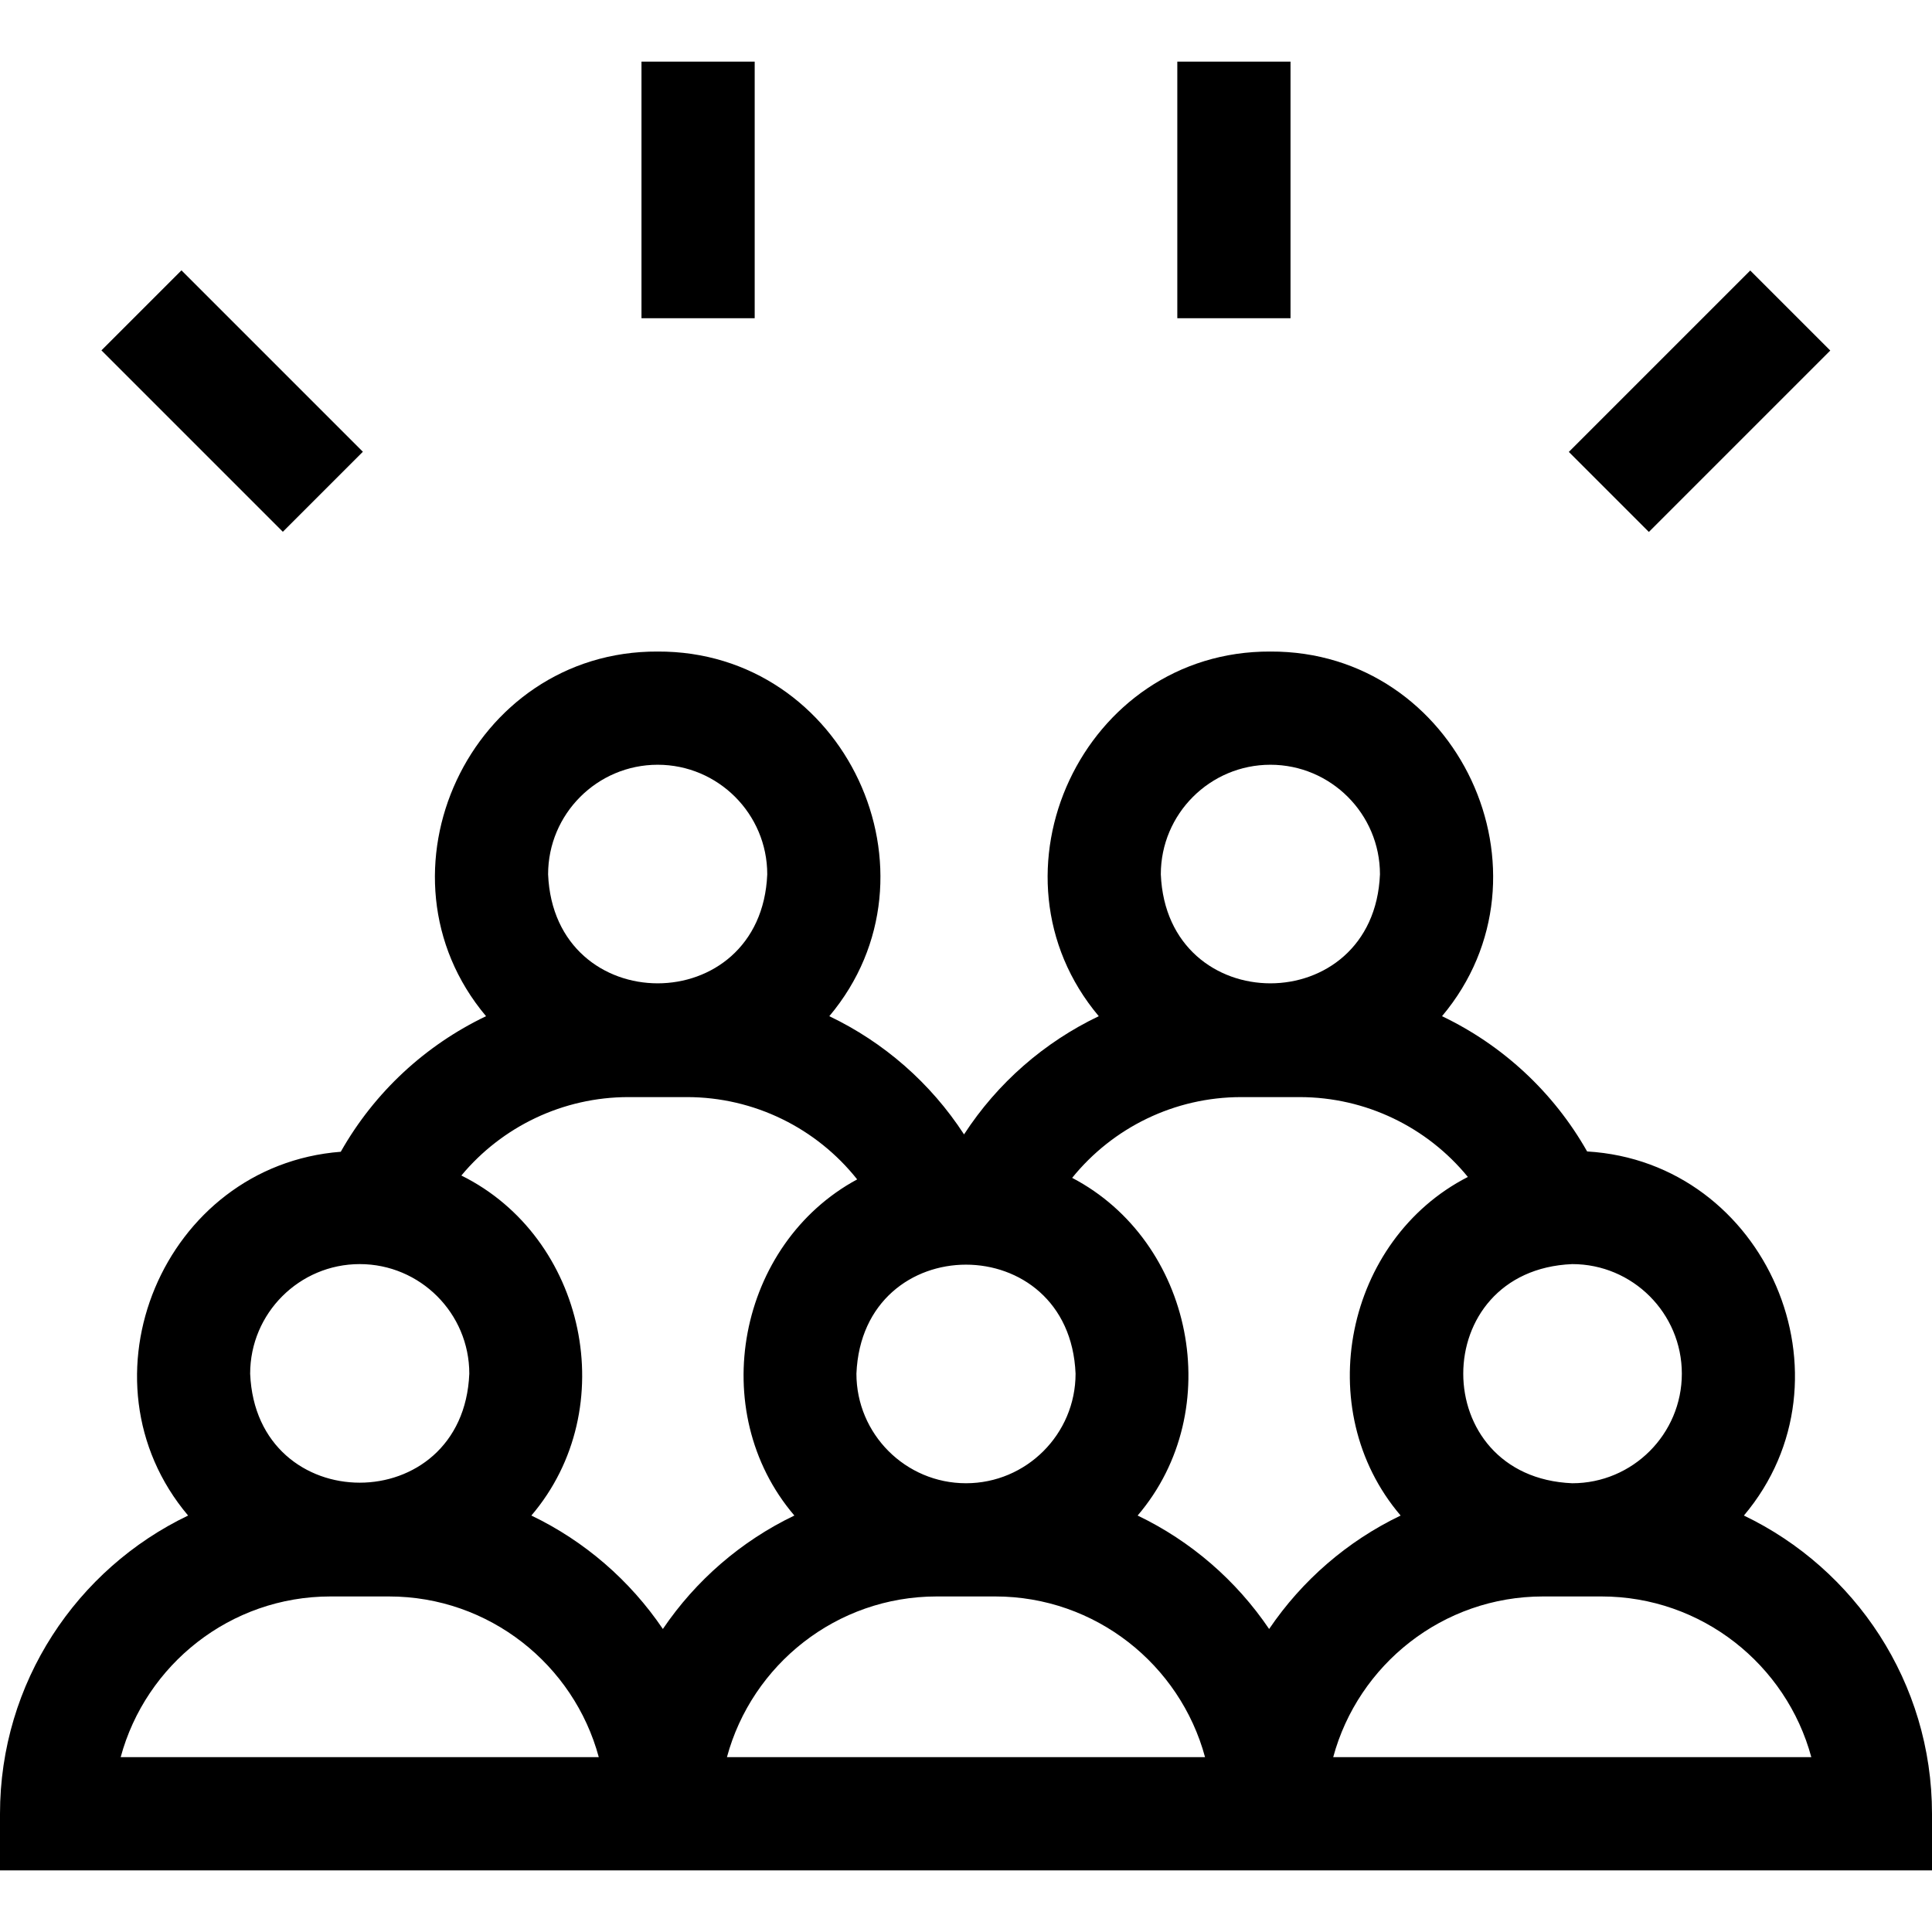
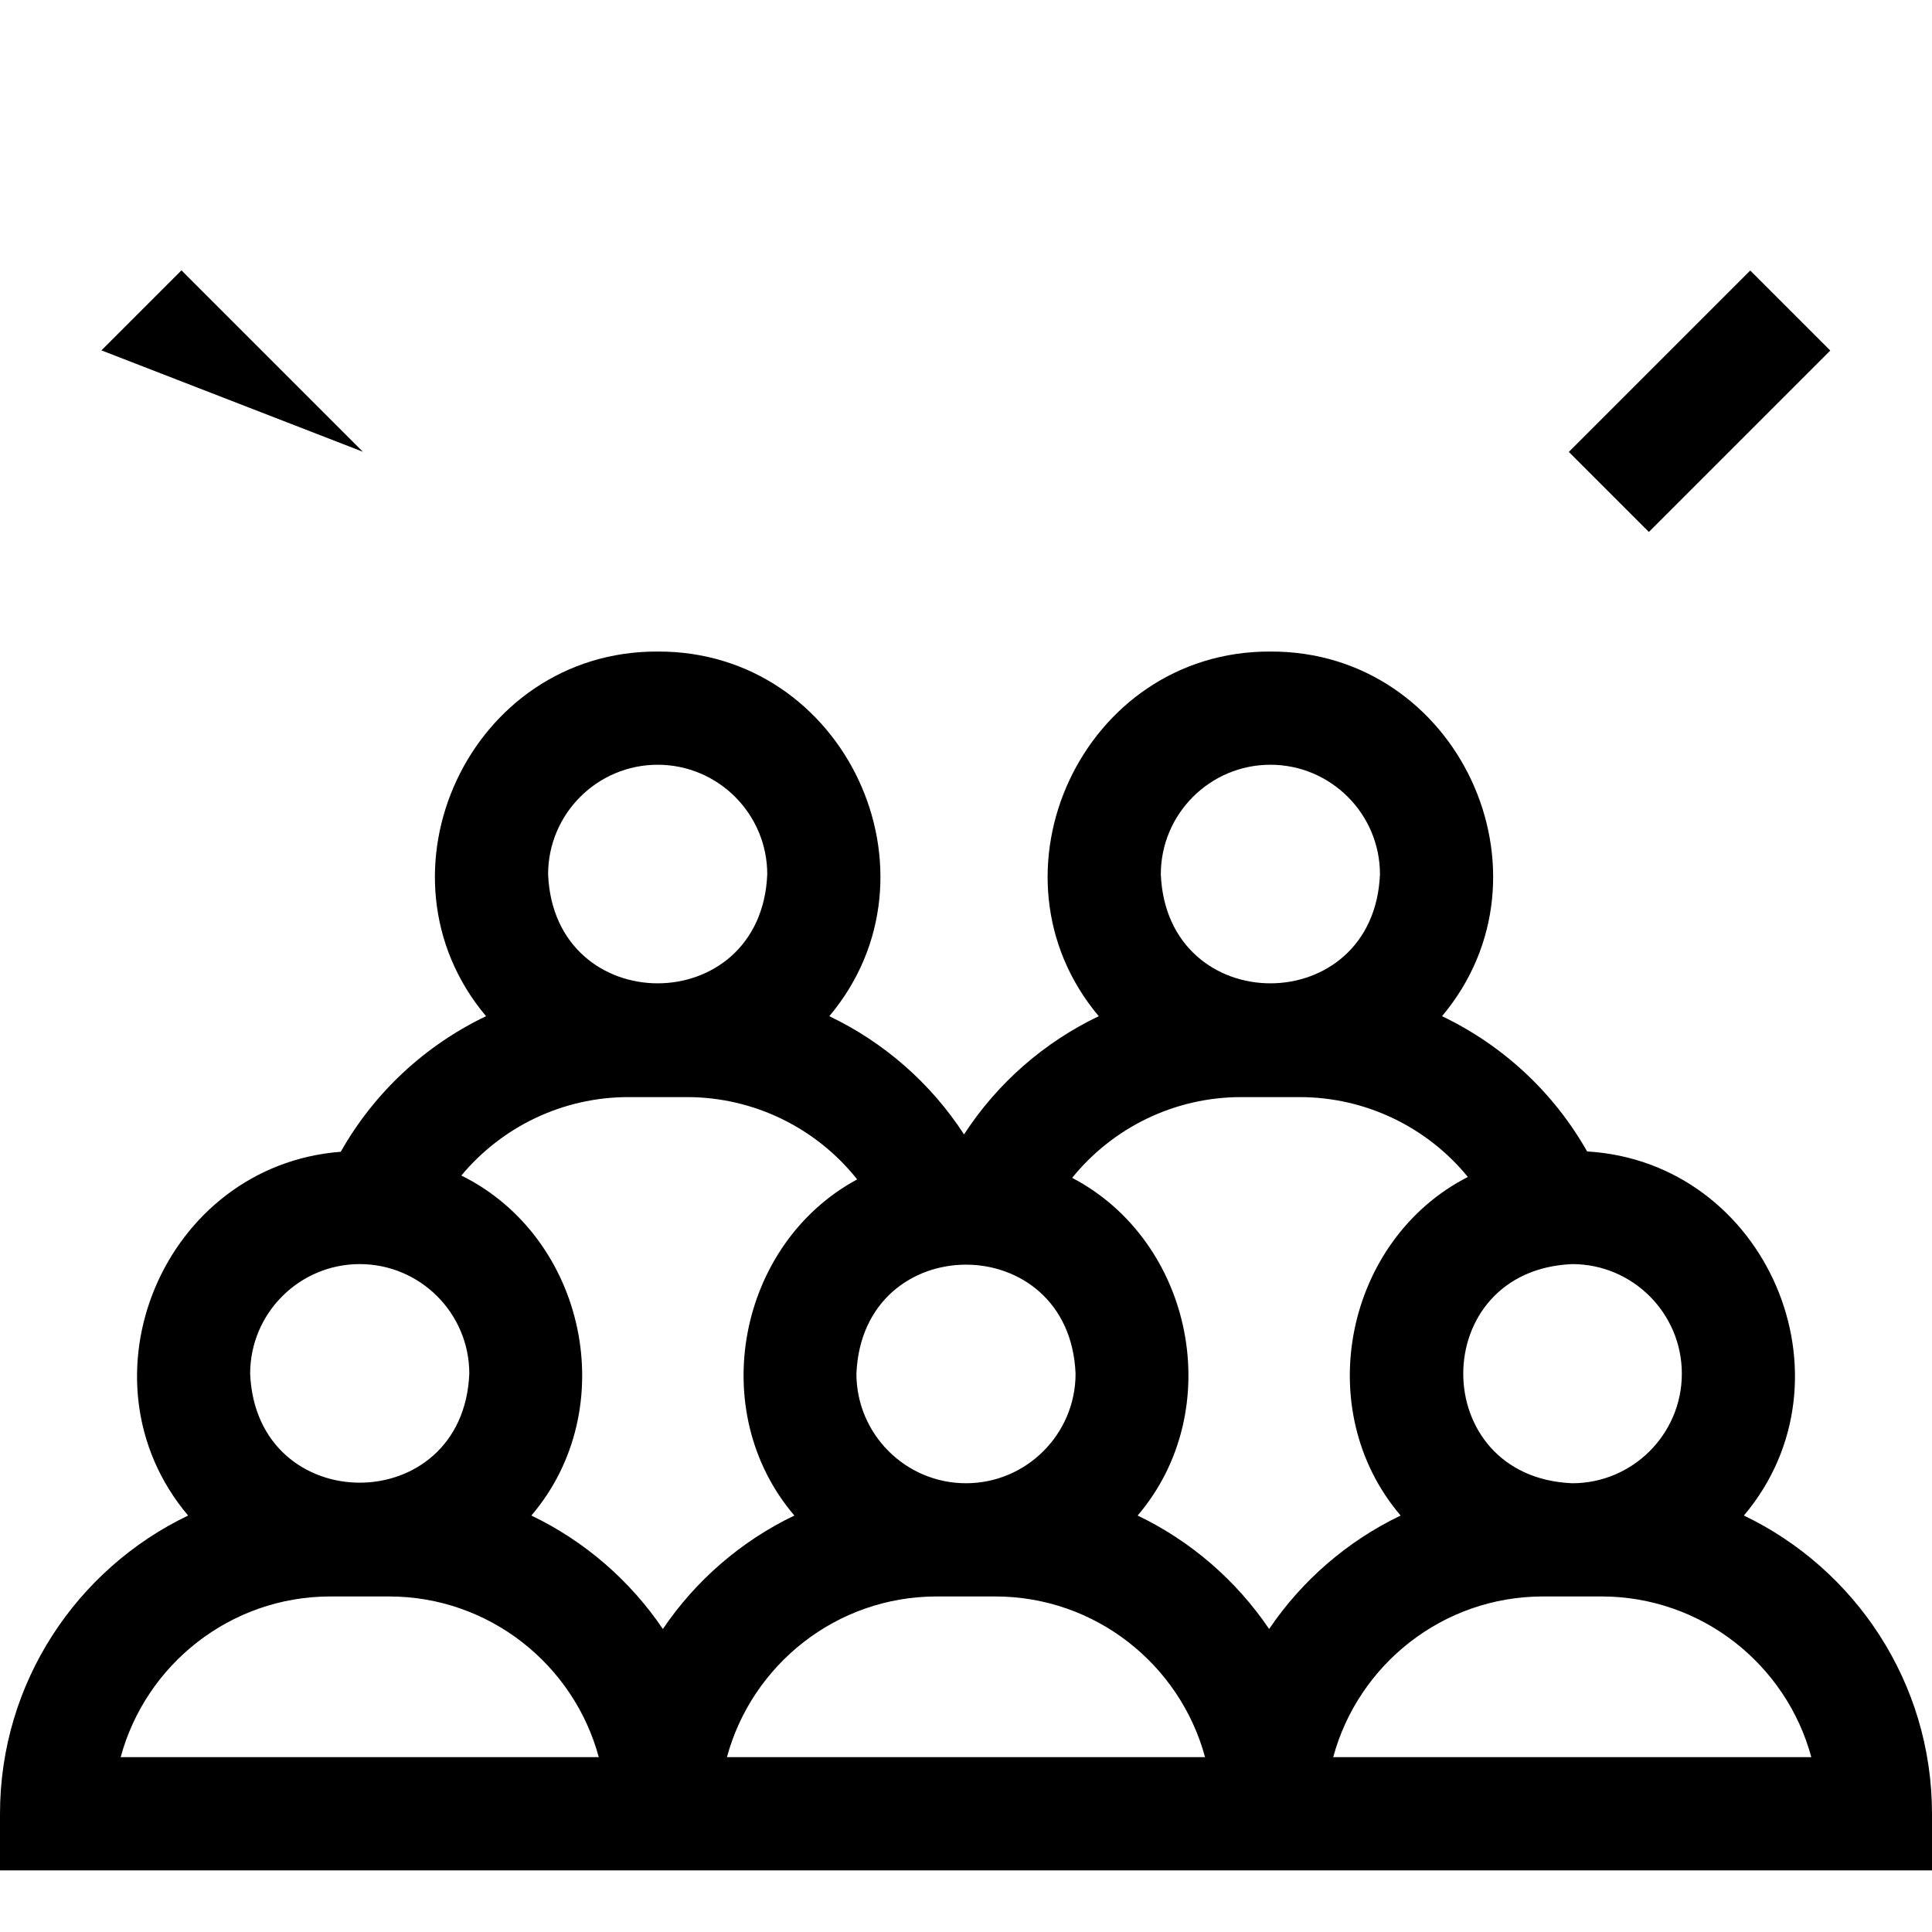
<svg xmlns="http://www.w3.org/2000/svg" id="Capa_1" enable-background="new 0 0 512 512" height="512" viewBox="0 0 512 512" width="512">
  <g>
    <path d="m462.151 401.634c30.659-36.347 6.007-93.66-41.546-96.488-8.957-15.803-22.478-28.209-38.455-35.844 31.694-37.698 4.223-96.853-45.484-96.635-49.704-.219-77.18 58.947-45.483 96.635-14.42 6.891-26.834 17.672-35.704 31.326-8.869-13.655-21.284-24.435-35.704-31.326 31.694-37.698 4.223-96.853-45.484-96.635-49.704-.219-77.18 58.947-45.483 96.635-16.005 7.648-29.544 20.084-38.5 35.927-46.963 3.637-70.819 60.447-40.46 96.406-29.457 14.123-49.848 44.24-49.848 79.032v15h512v-15c0-34.792-20.391-64.909-49.849-79.033zm-16.446-37.596c0 16.012-13.026 29.039-29.038 29.039-38.523-1.595-38.512-56.488 0-58.077 16.011 0 29.038 13.026 29.038 29.038zm-109.038-161.371c16.012 0 29.038 13.026 29.038 29.038-1.595 38.523-56.487 38.512-58.076 0-.001-16.012 13.026-29.038 29.038-29.038zm-80.667 190.409c-16.012 0-29.038-13.027-29.038-29.039 1.595-38.523 56.487-38.512 58.076 0 0 16.013-13.026 29.039-29.038 29.039zm-81.708-190.409c16.012 0 29.038 13.026 29.038 29.038-1.595 38.523-56.487 38.512-58.076 0 0-16.012 13.026-29.038 29.038-29.038zm-78.959 132.333c16.012 0 29.038 13.026 29.038 29.038-1.595 38.524-56.487 38.512-58.077 0 .001-16.012 13.028-29.038 29.039-29.038zm-63.352 130.667c6.616-24.506 29.041-42.59 55.609-42.59h15.486c26.569 0 48.993 18.084 55.609 42.59zm108.837-64.033c24.23-28.404 14.398-73.806-18.552-90.107 10.774-12.958 26.898-20.785 44.284-20.785h15.486c17.841 0 34.357 8.238 45.123 21.81-31.566 17.055-40.287 61.406-16.643 89.081-14.112 6.766-26.144 17.202-34.849 30.065-8.706-12.862-20.737-23.298-34.849-30.064zm51.829 64.033c6.616-24.506 29.041-42.59 55.609-42.59h15.486c26.569 0 48.993 18.084 55.609 42.59zm108.838-64.033c23.868-27.95 14.724-72.715-17.35-89.489 10.771-13.326 27.129-21.402 44.789-21.402h15.486c17.553 0 33.818 7.979 44.592 21.161-32.43 16.601-41.821 61.613-17.819 89.731-14.112 6.766-26.143 17.202-34.849 30.065-8.706-12.864-20.737-23.3-34.849-30.066zm51.829 64.033c6.616-24.506 29.041-42.59 55.609-42.59h15.486c26.569 0 48.993 18.084 55.609 42.59z" />
-     <path d="m46.542 72.291h30v68h-30z" transform="matrix(.707 -.707 .707 .707 -57.134 74.649)" />
+     <path d="m46.542 72.291h30v68z" transform="matrix(.707 -.707 .707 .707 -57.134 74.649)" />
    <path d="m416.458 91.292h68v30h-68z" transform="matrix(.707 -.707 .707 .707 56.777 349.654)" />
-     <path d="m170 16.333h30v68h-30z" />
-     <path d="m312 16.333h30v68h-30z" />
  </g>
</svg>